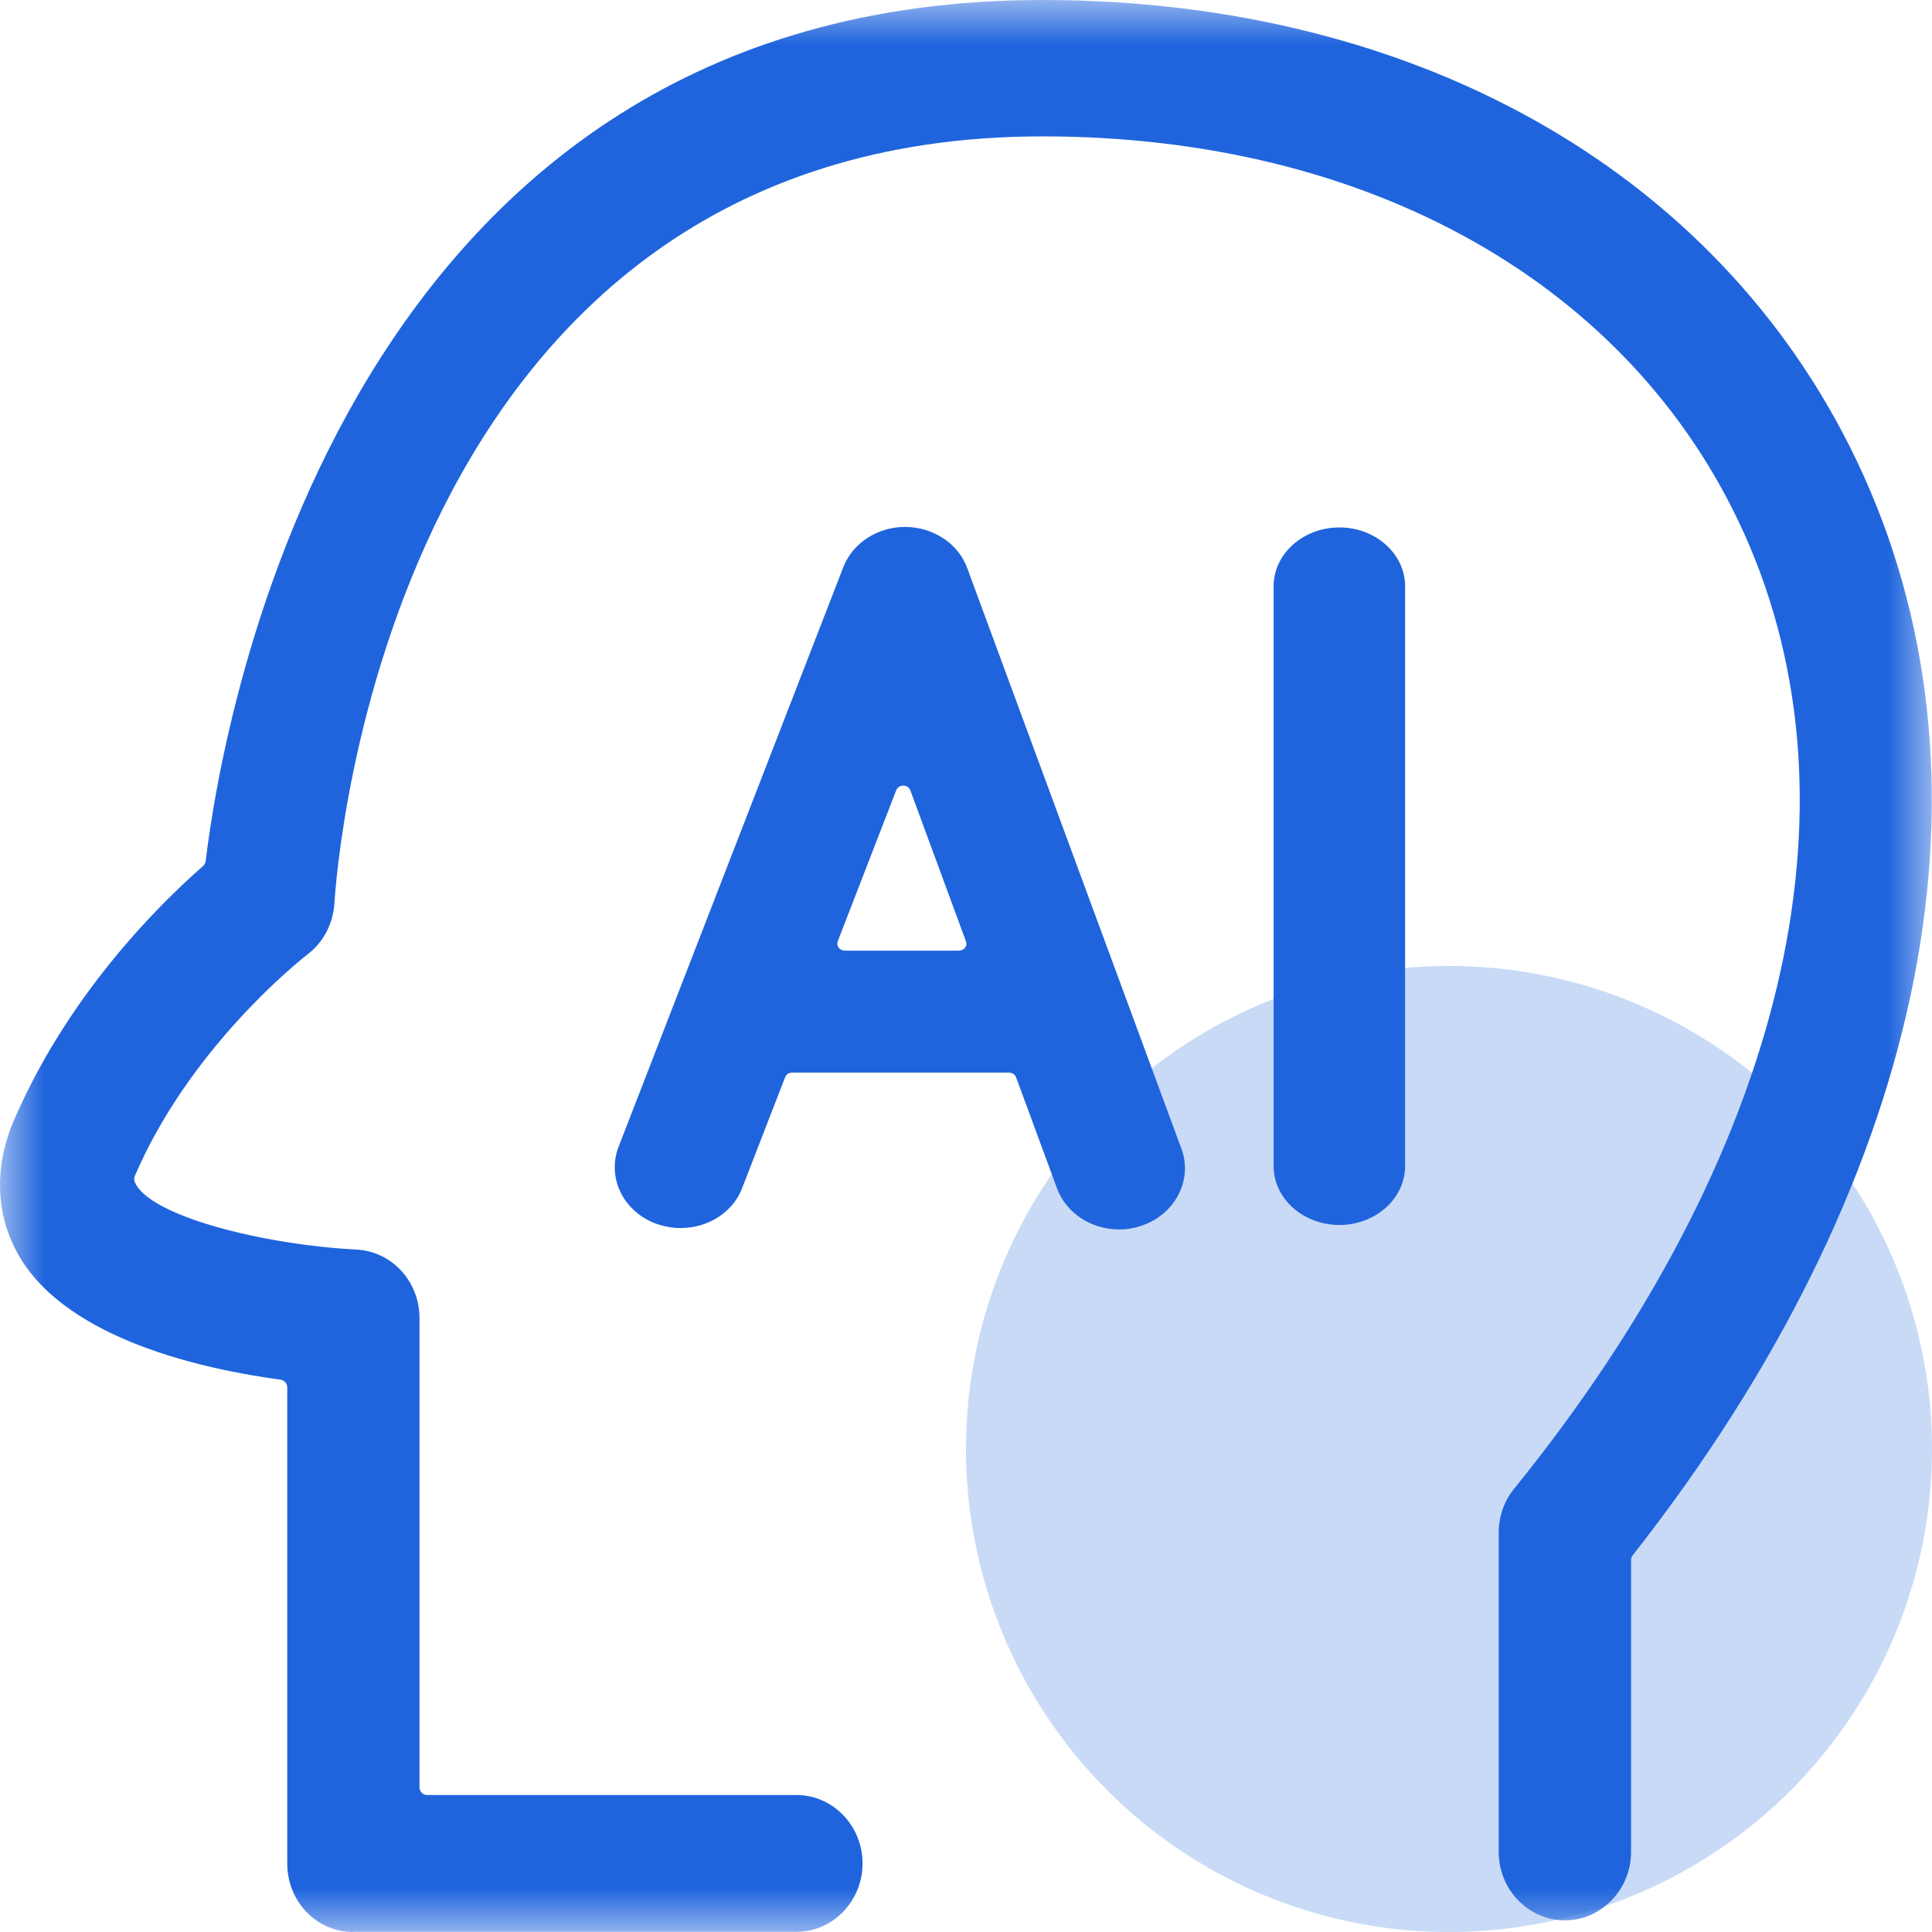
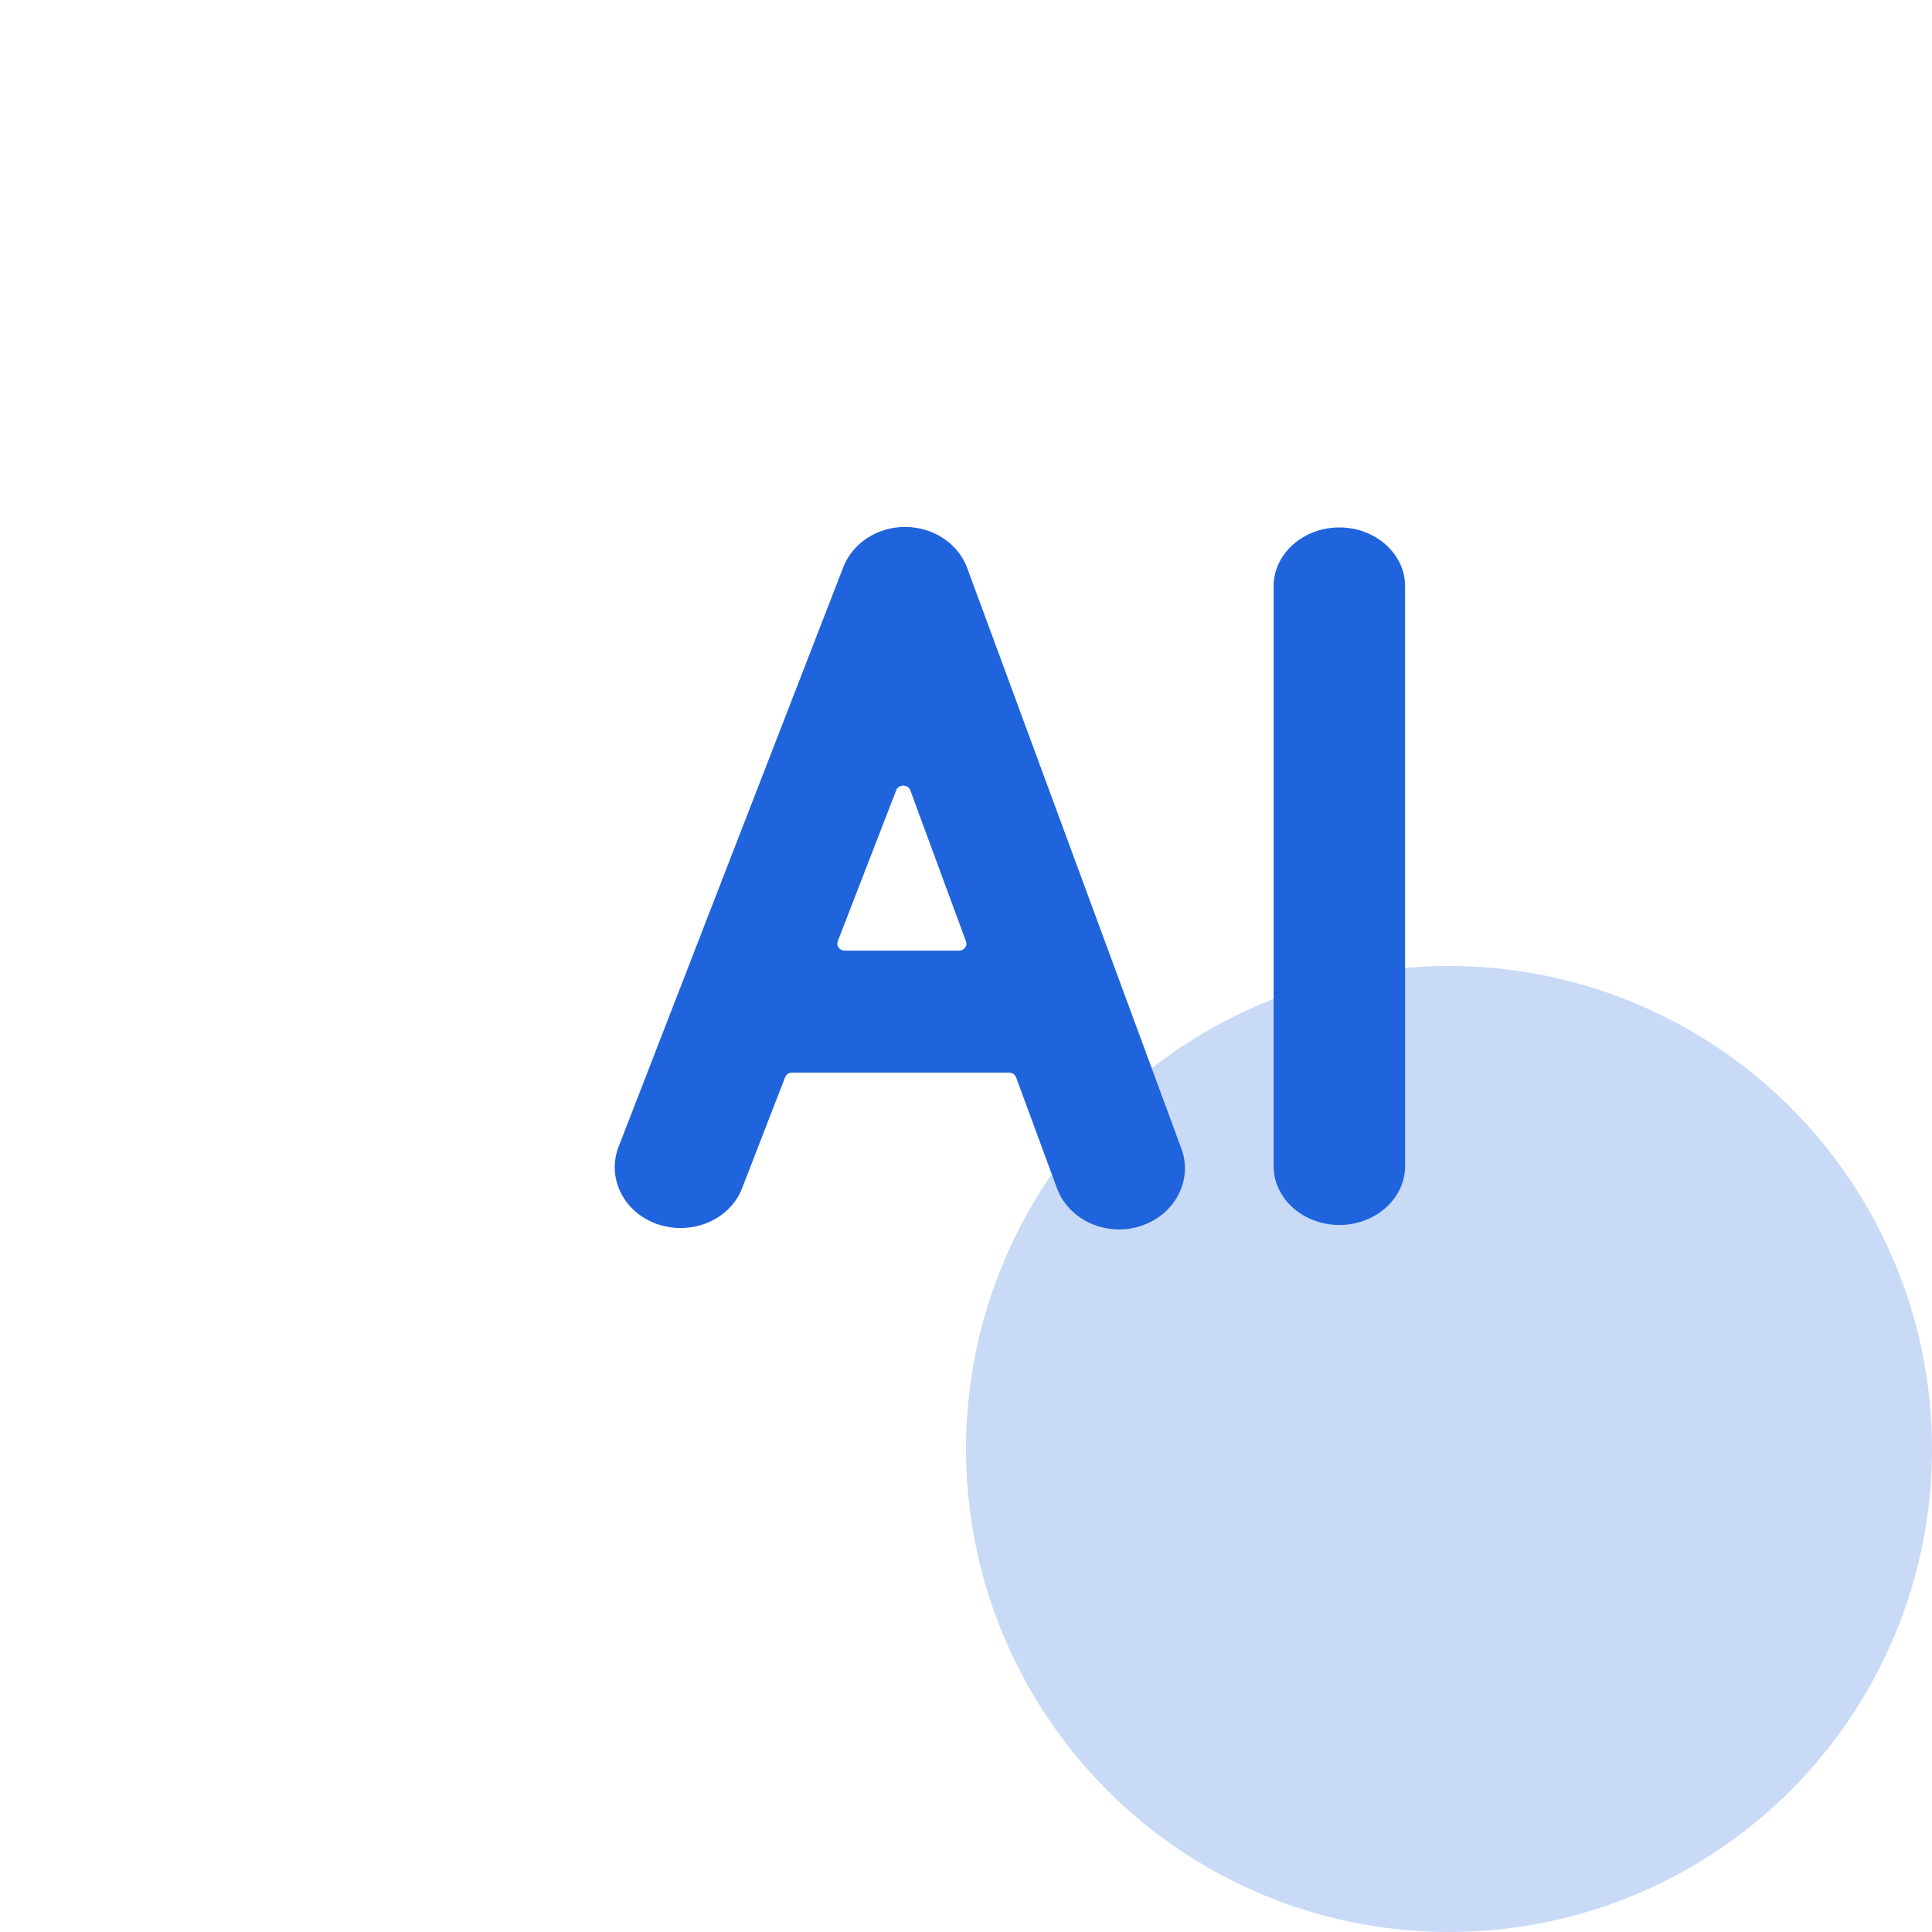
<svg xmlns="http://www.w3.org/2000/svg" xmlns:xlink="http://www.w3.org/1999/xlink" width="22px" height="22px" viewBox="0 0 22 22" version="1.1">
  <title>编组 28</title>
  <desc>Created with Sketch.</desc>
  <defs>
    <polygon id="path-1" points="1.999536e-05 0.001 21.998 0.001 21.998 22 1.999536e-05 22" />
  </defs>
  <g id="更新" stroke="none" stroke-width="1" fill="none" fill-rule="evenodd">
    <g id="区域级教学切图" transform="translate(-1447, -6870)">
      <g id="编组-28" transform="translate(1447, 6870)">
        <g id="rengongzhinengdanao" />
        <g id="6151dcc9d5e10" transform="translate(11, 11)" fill="#6E9CE7" fill-rule="nonzero" opacity="0.375">
          <circle id="椭圆形备份-7" cx="5.5" cy="5.5" r="5.5" />
        </g>
        <g id="编组">
          <mask id="mask-2" fill="white">
            <use xlink:href="#path-1" />
          </mask>
          <g id="Clip-2" />
-           <path d="M4.024,22 C3.822,22 3.633,21.92 3.49,21.772 C3.35,21.628 3.271,21.428 3.271,21.221 L3.271,15.799 C3.271,15.755 3.239,15.718 3.197,15.711 C2.328,15.594 0.788,15.259 0.226,14.317 C-0.049,13.855 -0.074,13.301 0.157,12.761 C0.762,11.355 1.768,10.339 2.313,9.861 C2.328,9.848 2.339,9.827 2.342,9.806 C2.539,8.168 3.926,0 11.868,0 C16.193,0 19.688,2.024 21.219,5.411 C22.85,9.025 21.893,13.508 18.59,17.713 C18.577,17.729 18.573,17.747 18.573,17.768 L18.573,21.088 C18.573,21.517 18.235,21.867 17.819,21.867 C17.404,21.867 17.066,21.517 17.066,21.088 L17.066,17.453 C17.066,17.269 17.128,17.092 17.242,16.952 C20.313,13.159 21.266,9.188 19.857,6.066 C18.579,3.24 15.595,1.553 11.871,1.553 C4.399,1.553 3.83,9.931 3.808,10.287 C3.793,10.519 3.682,10.732 3.499,10.87 C3.359,10.98 2.151,11.957 1.535,13.391 C1.526,13.414 1.526,13.439 1.535,13.46 C1.693,13.846 2.993,14.174 4.059,14.229 C4.462,14.25 4.775,14.59 4.777,15.006 L4.777,20.353 C4.777,20.401 4.815,20.44 4.862,20.44 L9.068,20.44 C9.484,20.44 9.822,20.789 9.822,21.219 C9.822,21.649 9.484,21.998 9.068,21.998 L4.024,21.998 L4.024,22 Z" id="Fill-1" fill="#1F64DD" mask="url(#mask-2)" />
        </g>
        <path d="M12.744,14 C12.429,14 12.146,13.816 12.04,13.542 L11.57,12.267 C11.559,12.236 11.526,12.214 11.49,12.214 L9.02,12.214 C8.985,12.214 8.952,12.234 8.941,12.265 L8.442,13.552 C8.33,13.814 8.056,13.984 7.749,13.984 C7.663,13.984 7.577,13.969 7.495,13.943 C7.116,13.816 6.913,13.437 7.036,13.079 L9.603,6.458 C9.709,6.184 9.992,6 10.307,6 C10.63,6.002 10.912,6.19 11.014,6.469 L13.457,13.092 C13.583,13.448 13.371,13.84 12.987,13.961 C12.908,13.988 12.828,14 12.744,14 Z M10.285,8.946 C10.25,8.946 10.217,8.967 10.206,8.997 L9.539,10.72 C9.53,10.745 9.535,10.771 9.55,10.792 C9.566,10.812 9.592,10.825 9.619,10.825 L10.921,10.825 C10.947,10.825 10.974,10.812 10.989,10.792 C11.005,10.771 11.009,10.745 11,10.72 L10.365,8.997 C10.354,8.967 10.323,8.946 10.285,8.946 Z M15.252,13.949 C14.839,13.949 14.503,13.648 14.503,13.28 L14.503,6.675 C14.503,6.307 14.839,6.006 15.252,6.006 C15.664,6.006 16,6.307 16,6.675 L16,13.282 C15.998,13.65 15.662,13.949 15.252,13.949 Z" id="Fill-3" fill="#1F64DD" />
      </g>
    </g>
  </g>
</svg>